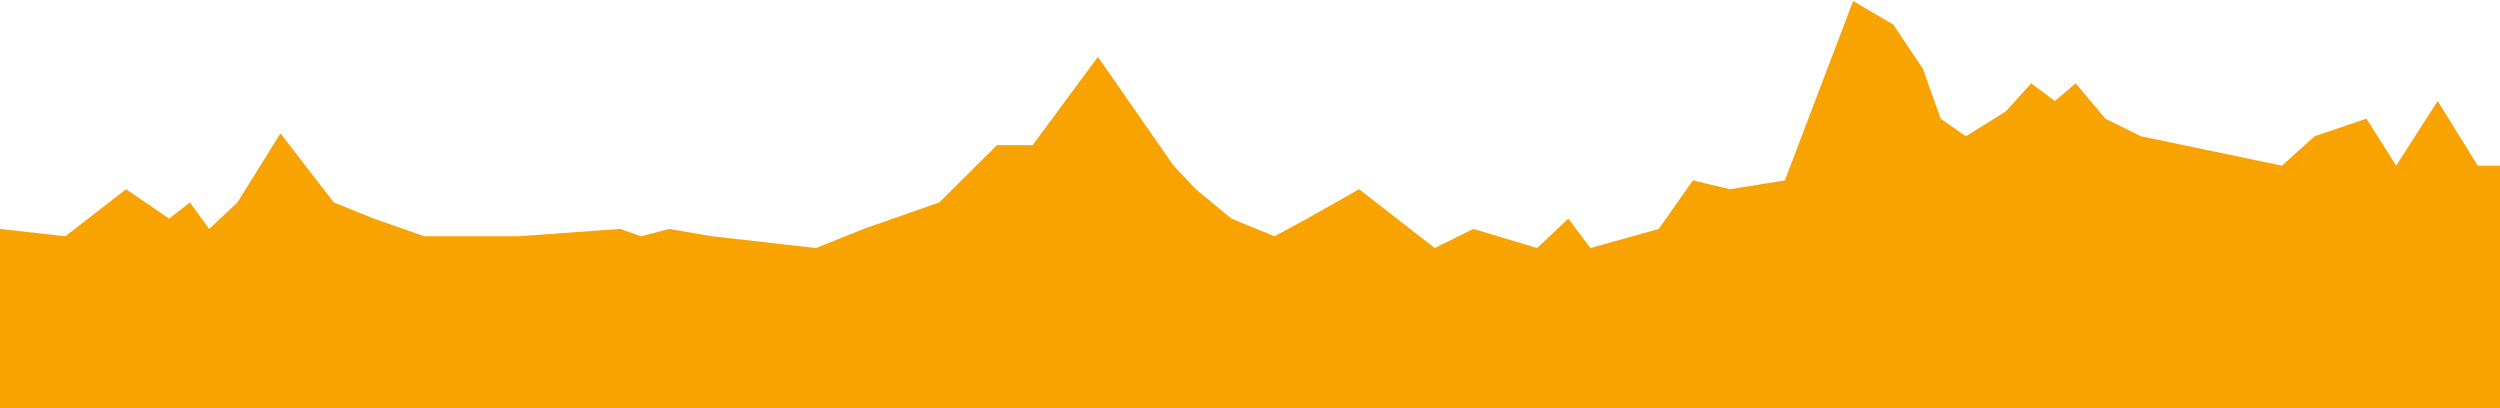
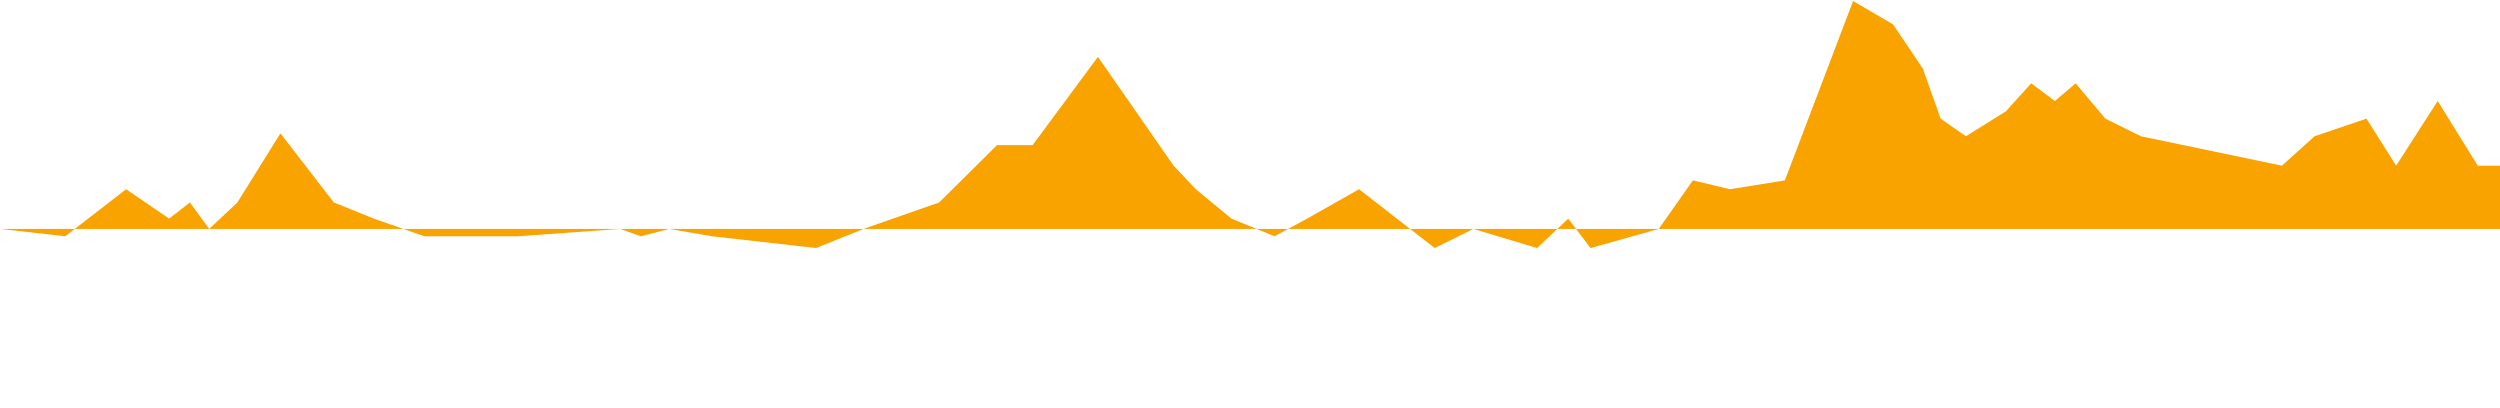
<svg xmlns="http://www.w3.org/2000/svg" width="600" height="98" viewBox="0 0 600 98" fill="none">
-   <path d="M15.668 56.706L0 54.941V98H600V39.765H594.659L585.045 24.235L575.074 39.765L567.953 28.471L555.49 32.706L547.656 39.765L513.828 32.706L505.282 28.471L498.16 20L493.175 24.235L487.478 20L481.424 26.706L471.81 32.706L465.757 28.471L461.484 16.471L454.362 5.882L444.748 0.235L428.368 43.294L415.193 45.412L406.291 43.294L398.101 54.941L381.721 59.529L376.38 52.471L368.902 59.529L353.591 54.941L344.332 59.529L326.172 45.412L313.709 52.471L305.875 56.706L295.549 52.471L287.003 45.412L281.662 39.765L263.501 13.647L247.834 34.824H239.288L225.401 48.588L207.24 54.941L195.846 59.529L170.92 56.706L160.593 54.941L153.828 56.706L148.843 54.941L124.273 56.706H101.84L89.733 52.471L80.119 48.588L67.3 32L56.973 48.588L50.208 54.941L45.579 48.588L40.593 52.471L30.267 45.412L15.668 56.706Z" fill="#F9A300" />
+   <path d="M15.668 56.706L0 54.941H600V39.765H594.659L585.045 24.235L575.074 39.765L567.953 28.471L555.49 32.706L547.656 39.765L513.828 32.706L505.282 28.471L498.16 20L493.175 24.235L487.478 20L481.424 26.706L471.81 32.706L465.757 28.471L461.484 16.471L454.362 5.882L444.748 0.235L428.368 43.294L415.193 45.412L406.291 43.294L398.101 54.941L381.721 59.529L376.38 52.471L368.902 59.529L353.591 54.941L344.332 59.529L326.172 45.412L313.709 52.471L305.875 56.706L295.549 52.471L287.003 45.412L281.662 39.765L263.501 13.647L247.834 34.824H239.288L225.401 48.588L207.24 54.941L195.846 59.529L170.92 56.706L160.593 54.941L153.828 56.706L148.843 54.941L124.273 56.706H101.84L89.733 52.471L80.119 48.588L67.3 32L56.973 48.588L50.208 54.941L45.579 48.588L40.593 52.471L30.267 45.412L15.668 56.706Z" fill="#F9A300" />
</svg>